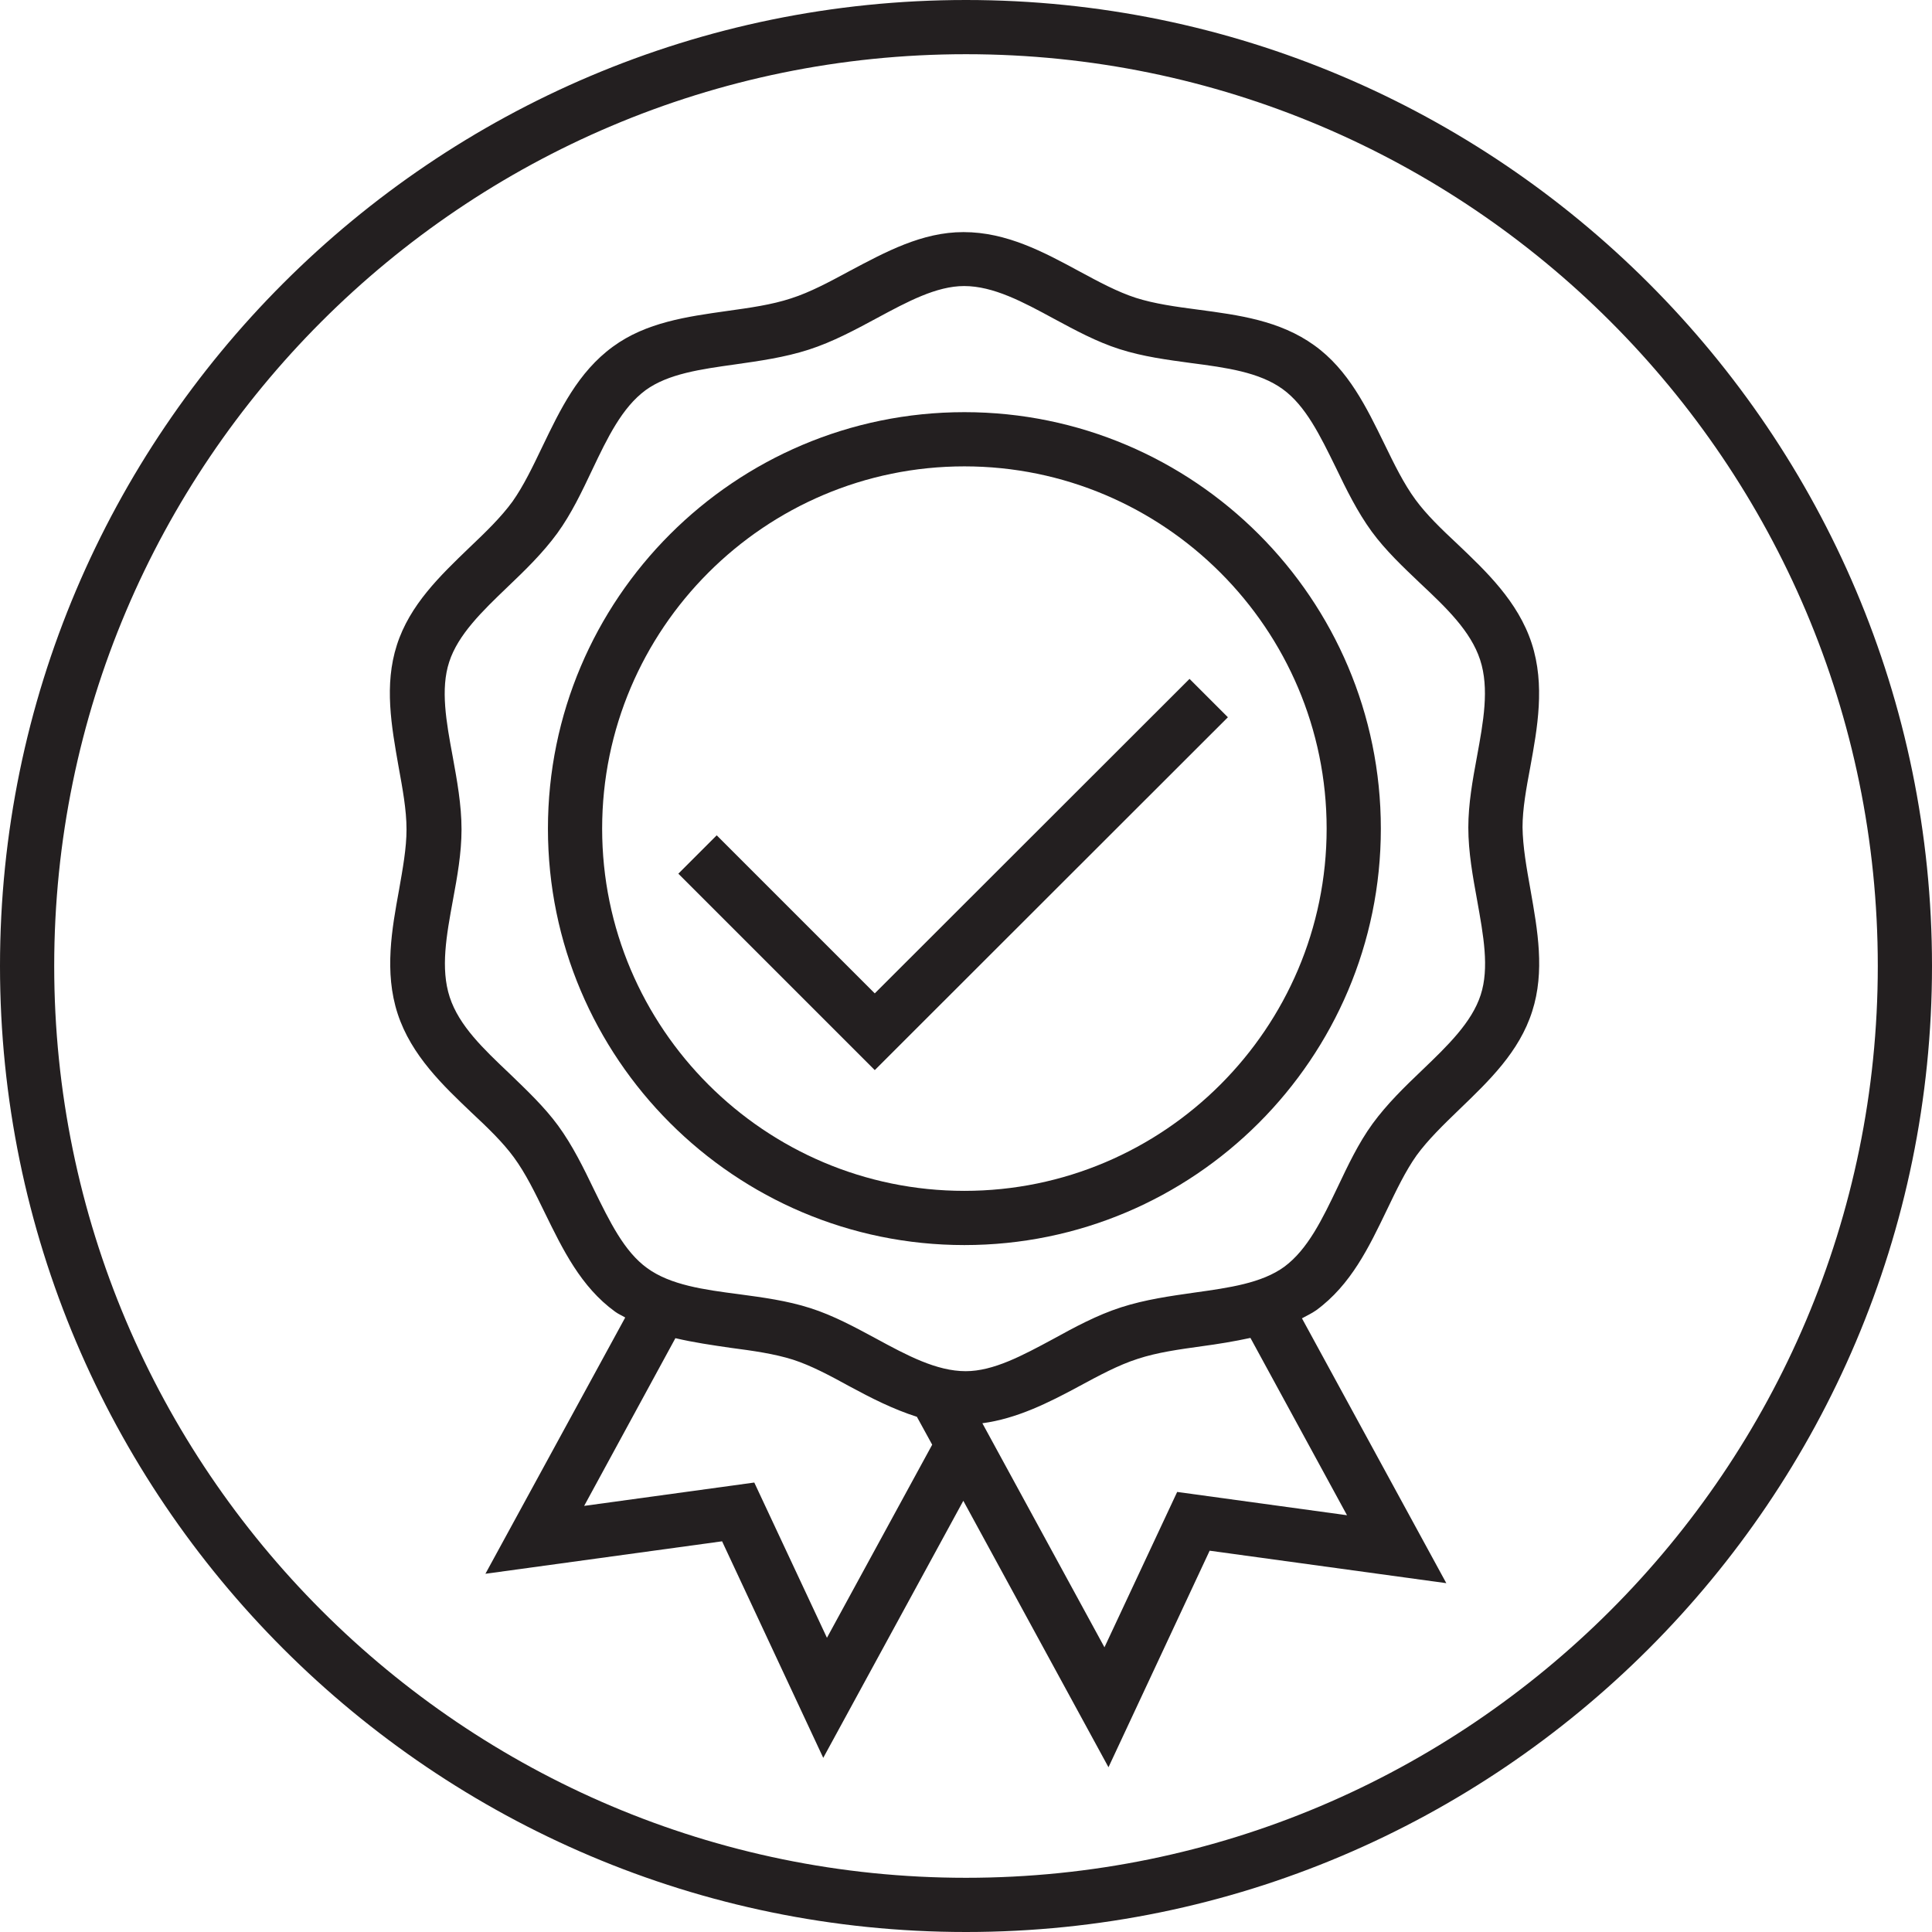
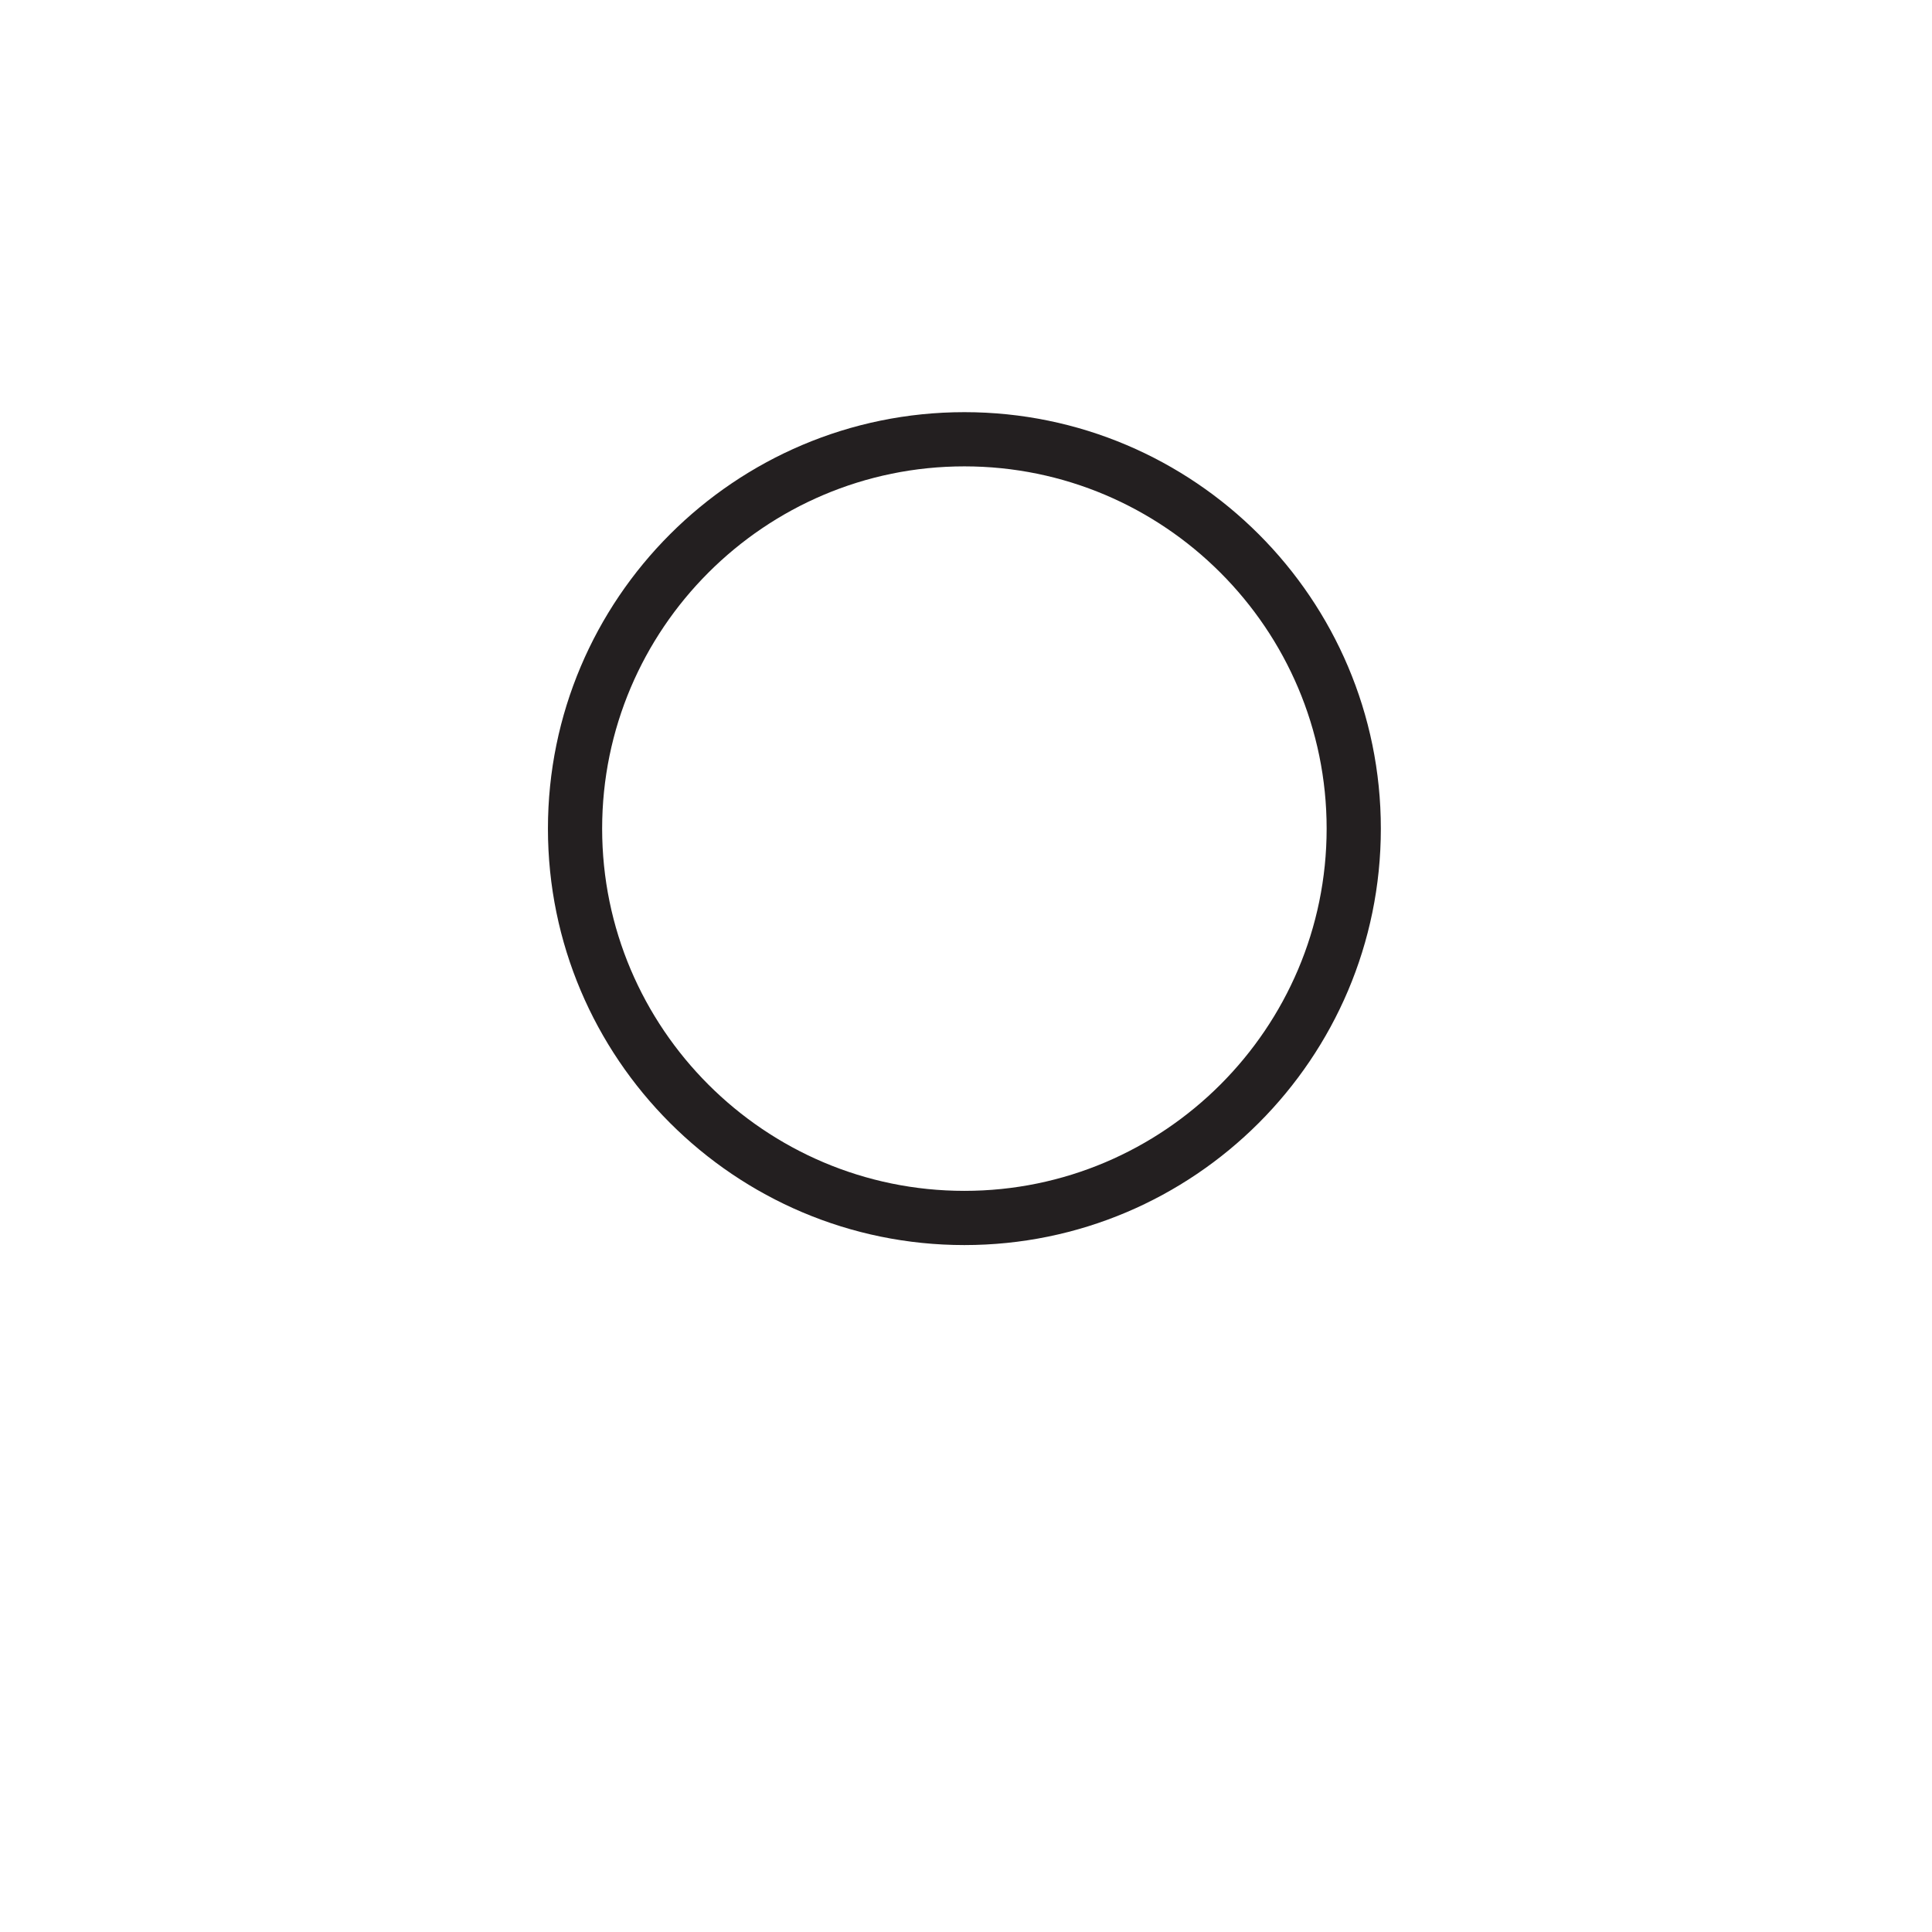
<svg xmlns="http://www.w3.org/2000/svg" id="Layer_1" data-name="Layer 1" version="1.1" viewBox="0 0 72 72">
  <defs>
    <style>
      .cls-1 {
        fill: #231f20;
        stroke-width: 0px;
      }
    </style>
  </defs>
-   <path class="cls-1" d="M36,0C16.15,0,0,16.15,0,36s16.15,36,36,36,36-16.15,36-36S55.85,0,36,0ZM36,69.98c-18.74,0-33.98-15.24-33.98-33.98S17.26,2.02,36,2.02s33.98,15.24,33.98,33.98-15.24,33.98-33.98,33.98Z" />
-   <path class="cls-1" d="M56.74,30.84c0-.7.14-1.46.29-2.26.26-1.43.56-3.05.05-4.61h0c-.51-1.56-1.71-2.69-2.76-3.69-.6-.56-1.16-1.1-1.57-1.66-.44-.6-.79-1.32-1.16-2.08-.66-1.35-1.34-2.76-2.61-3.67-1.29-.93-2.83-1.13-4.33-1.33-.84-.11-1.63-.22-2.32-.44-.68-.22-1.37-.59-2.11-.99-1.33-.72-2.71-1.46-4.31-1.46h-.01c-1.54,0-2.9.74-4.22,1.44-.76.41-1.48.8-2.2,1.03-.73.24-1.53.35-2.39.47-1.48.21-3.01.42-4.25,1.33-1.3.95-1.97,2.36-2.63,3.73-.36.75-.7,1.46-1.11,2.04-.43.59-1,1.14-1.61,1.72-1.09,1.05-2.22,2.13-2.7,3.63-.48,1.49-.2,3.03.06,4.51.15.83.3,1.62.3,2.36,0,.7-.14,1.46-.28,2.26-.26,1.43-.56,3.05-.05,4.61.51,1.56,1.71,2.69,2.76,3.69.6.56,1.16,1.1,1.57,1.66.44.6.79,1.32,1.16,2.08.66,1.35,1.34,2.75,2.61,3.67.12.09.25.14.38.22l-5.21,9.55,8.82-1.21,3.77,8.07,5.22-9.58,5.41,9.93,3.77-8.07,8.82,1.21-5.38-9.87c.18-.1.36-.18.53-.3,1.3-.95,1.97-2.36,2.63-3.73.36-.75.7-1.46,1.11-2.04.43-.59,1-1.14,1.61-1.73,1.09-1.05,2.22-2.13,2.7-3.64.48-1.49.2-3.03-.06-4.51-.15-.84-.29-1.62-.3-2.36ZM30.82,61.04l-2.71-5.79-6.34.87,3.4-6.25c.68.16,1.37.26,2.06.36.84.11,1.62.22,2.32.44.68.22,1.37.59,2.1.99.81.44,1.64.86,2.52,1.14l.57,1.04-3.93,7.21ZM50.21,56.47l-6.34-.87-2.71,5.79-4.55-8.35c1.28-.17,2.46-.76,3.59-1.37.76-.41,1.48-.8,2.2-1.03.73-.24,1.53-.35,2.39-.47.6-.08,1.21-.18,1.81-.31l3.6,6.61ZM55.18,37.08c-.33,1.02-1.23,1.89-2.18,2.8-.65.62-1.31,1.26-1.85,2-.53.73-.92,1.56-1.3,2.36-.57,1.19-1.11,2.32-1.99,2.97-.84.61-2.05.78-3.34.96-.91.13-1.84.26-2.74.55-.9.29-1.73.74-2.53,1.18-1.15.62-2.23,1.2-3.26,1.2h0c-1.09,0-2.19-.59-3.35-1.22-.78-.42-1.59-.86-2.44-1.13-.87-.28-1.78-.4-2.67-.52-1.31-.17-2.54-.34-3.41-.97-.86-.62-1.4-1.74-1.98-2.92-.39-.81-.8-1.65-1.34-2.39-.52-.71-1.18-1.33-1.81-1.94-.97-.92-1.88-1.78-2.23-2.85-.35-1.07-.12-2.31.12-3.62.16-.86.32-1.75.32-2.63,0-.92-.17-1.84-.33-2.72-.24-1.29-.46-2.51-.13-3.52.33-1.02,1.23-1.89,2.18-2.8.65-.62,1.31-1.26,1.85-2,.53-.73.92-1.56,1.3-2.36.57-1.2,1.11-2.32,1.99-2.97.84-.61,2.05-.78,3.34-.96.91-.13,1.84-.26,2.74-.55.9-.29,1.73-.74,2.53-1.17,1.15-.62,2.23-1.2,3.26-1.2h0c1.09,0,2.19.59,3.35,1.22.78.42,1.59.86,2.44,1.13.87.28,1.79.4,2.67.52,1.31.17,2.54.34,3.41.97.86.62,1.4,1.74,1.98,2.92.39.81.8,1.65,1.34,2.39.52.71,1.18,1.33,1.81,1.93.97.91,1.88,1.78,2.23,2.85.35,1.07.12,2.31-.12,3.62-.16.86-.32,1.75-.32,2.63,0,.92.17,1.84.33,2.72.23,1.29.46,2.51.13,3.52Z" />
  <path class="cls-1" d="M35.94,15.36c-8.56,0-15.52,6.96-15.52,15.52s6.96,15.52,15.52,15.52,15.52-6.96,15.52-15.52-6.96-15.52-15.52-15.52ZM35.94,44.38c-7.44,0-13.5-6.06-13.5-13.5s6.06-13.5,13.5-13.5,13.5,6.06,13.5,13.5-6.06,13.5-13.5,13.5Z" />
-   <polygon class="cls-1" points="32.6 37.02 26.71 31.13 25.28 32.56 32.6 39.88 45.76 26.73 44.33 25.3 32.6 37.02" />
</svg>